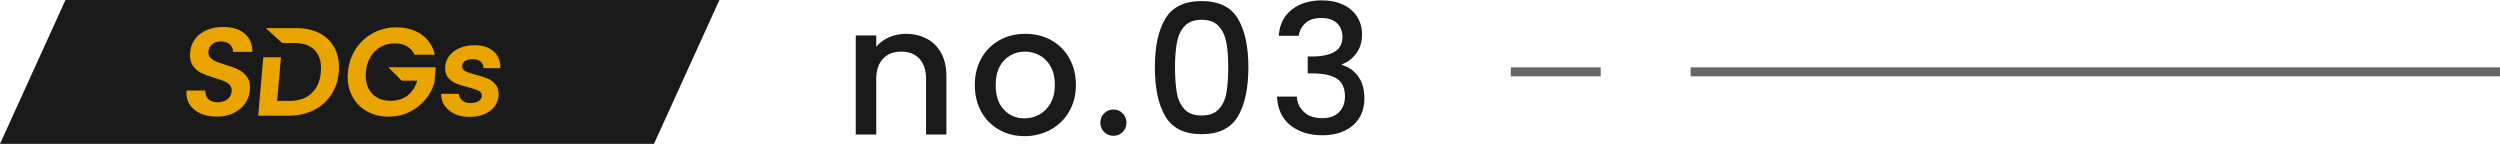
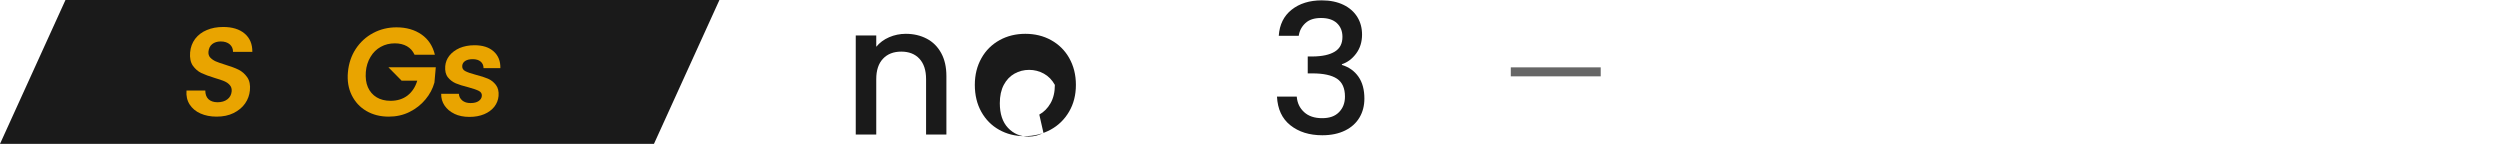
<svg xmlns="http://www.w3.org/2000/svg" id="uuid-9c52bdec-e2cf-46b2-b8fe-839657a317a8" viewBox="0 0 278 16">
  <defs>
    <style>.uuid-d1f61730-59d8-4685-98f7-366b79720066{stroke:#666;stroke-miterlimit:10;}.uuid-d1f61730-59d8-4685-98f7-366b79720066,.uuid-cda3c26e-02e0-4a02-9cd5-0ab1e43e0593{fill:none;}.uuid-8f96b90b-6ae7-45a9-a8f8-4266c362ab26{fill:#e9a400;}.uuid-73bed5c1-2a1d-486a-9b0e-0e812193ef81{fill:#1a1a1a;}</style>
  </defs>
  <g id="uuid-505ca2ec-bd45-46e5-b17c-2e0a57da696c">
    <g>
      <g>
        <path class="uuid-73bed5c1-2a1d-486a-9b0e-0e812193ef81" d="M103.05,4.3c.69,.36,1.22,.89,1.61,1.6,.39,.71,.58,1.56,.58,2.56v6.5h-2.26v-6.16c0-.99-.25-1.74-.74-2.27-.49-.53-1.17-.79-2.02-.79s-1.53,.26-2.03,.79c-.5,.53-.75,1.28-.75,2.27v6.16h-2.28V3.94h2.28v1.26c.37-.45,.85-.81,1.43-1.06,.58-.25,1.2-.38,1.85-.38,.87,0,1.64,.18,2.33,.54Z" />
-         <path class="uuid-73bed5c1-2a1d-486a-9b0e-0e812193ef81" d="M111.1,14.43c-.84-.47-1.5-1.14-1.98-2-.48-.86-.72-1.86-.72-2.99s.25-2.11,.74-2.98c.49-.87,1.17-1.53,2.02-2,.85-.47,1.81-.7,2.86-.7s2.01,.23,2.86,.7c.85,.47,1.53,1.13,2.02,2,.49,.87,.74,1.86,.74,2.98s-.25,2.11-.76,2.98c-.51,.87-1.2,1.54-2.07,2.01-.87,.47-1.84,.71-2.89,.71s-1.98-.24-2.82-.71Zm4.47-1.69c.51-.28,.93-.7,1.25-1.26,.32-.56,.48-1.24,.48-2.04s-.15-1.48-.46-2.03c-.31-.55-.71-.97-1.22-1.25-.51-.28-1.05-.42-1.64-.42s-1.13,.14-1.63,.42-.9,.7-1.19,1.25c-.29,.55-.44,1.23-.44,2.03,0,1.19,.3,2.1,.91,2.75,.61,.65,1.37,.97,2.29,.97,.59,0,1.14-.14,1.65-.42Z" />
-         <path class="uuid-73bed5c1-2a1d-486a-9b0e-0e812193ef81" d="M122.78,14.68c-.28-.28-.42-.63-.42-1.04s.14-.76,.42-1.04c.28-.28,.63-.42,1.04-.42s.74,.14,1.02,.42c.28,.28,.42,.63,.42,1.04s-.14,.76-.42,1.04c-.28,.28-.62,.42-1.02,.42s-.76-.14-1.04-.42Z" />
-         <path class="uuid-73bed5c1-2a1d-486a-9b0e-0e812193ef81" d="M129.59,2.07c.78-1.3,2.12-1.95,4.03-1.95s3.25,.65,4.03,1.95c.78,1.3,1.17,3.1,1.17,5.41s-.39,4.16-1.17,5.47c-.78,1.31-2.12,1.97-4.03,1.97s-3.25-.66-4.03-1.97c-.78-1.31-1.17-3.14-1.17-5.47s.39-4.11,1.17-5.41Zm6.78,2.67c-.14-.75-.42-1.36-.85-1.83s-1.06-.71-1.9-.71-1.47,.24-1.9,.71-.71,1.08-.85,1.83-.21,1.66-.21,2.74,.07,2.06,.2,2.82c.13,.76,.42,1.37,.85,1.84,.43,.47,1.07,.7,1.91,.7s1.48-.23,1.91-.7c.43-.47,.72-1.08,.85-1.84,.13-.76,.2-1.7,.2-2.82s-.07-1.99-.21-2.74Z" />
+         <path class="uuid-73bed5c1-2a1d-486a-9b0e-0e812193ef81" d="M111.1,14.43c-.84-.47-1.5-1.14-1.98-2-.48-.86-.72-1.86-.72-2.99s.25-2.11,.74-2.98c.49-.87,1.17-1.53,2.02-2,.85-.47,1.81-.7,2.86-.7s2.01,.23,2.86,.7c.85,.47,1.53,1.13,2.02,2,.49,.87,.74,1.86,.74,2.98s-.25,2.11-.76,2.98c-.51,.87-1.2,1.54-2.07,2.01-.87,.47-1.84,.71-2.89,.71s-1.98-.24-2.82-.71Zm4.47-1.69c.51-.28,.93-.7,1.25-1.26,.32-.56,.48-1.24,.48-2.04c-.31-.55-.71-.97-1.22-1.25-.51-.28-1.05-.42-1.64-.42s-1.13,.14-1.63,.42-.9,.7-1.19,1.25c-.29,.55-.44,1.23-.44,2.03,0,1.19,.3,2.1,.91,2.75,.61,.65,1.37,.97,2.29,.97,.59,0,1.14-.14,1.65-.42Z" />
        <path class="uuid-73bed5c1-2a1d-486a-9b0e-0e812193ef81" d="M143.63,1.08c.87-.69,1.99-1.04,3.35-1.04,.93,0,1.74,.17,2.42,.5,.68,.33,1.19,.79,1.54,1.36s.52,1.22,.52,1.94c0,.83-.22,1.53-.66,2.12-.44,.59-.97,.98-1.58,1.18v.08c.79,.24,1.4,.68,1.84,1.31,.44,.63,.66,1.44,.66,2.43,0,.79-.18,1.49-.54,2.1-.36,.61-.89,1.1-1.6,1.45-.71,.35-1.55,.53-2.54,.53-1.44,0-2.62-.37-3.55-1.11-.93-.74-1.42-1.8-1.49-3.19h2.2c.05,.71,.33,1.28,.82,1.73,.49,.45,1.16,.67,2,.67s1.44-.22,1.88-.67c.44-.45,.66-1.02,.66-1.73,0-.93-.3-1.6-.89-1.99s-1.5-.59-2.73-.59h-.52v-1.88h.54c1.08-.01,1.9-.19,2.47-.54,.57-.35,.85-.89,.85-1.64,0-.64-.21-1.15-.62-1.53-.41-.38-1-.57-1.76-.57s-1.33,.19-1.74,.57c-.41,.38-.66,.85-.74,1.41h-2.22c.08-1.24,.56-2.21,1.43-2.9Z" />
      </g>
      <line class="uuid-d1f61730-59d8-4685-98f7-366b79720066" x1="168" y1="7.99" x2="178" y2="7.99" />
-       <line class="uuid-d1f61730-59d8-4685-98f7-366b79720066" x1="188" y1="7.99" x2="278" y2="7.99" />
      <g>
        <polygon class="uuid-73bed5c1-2a1d-486a-9b0e-0e812193ef81" points="72.72 16 0 16 7.28 0 80 0 72.72 16" />
        <g>
          <g>
            <path class="uuid-8f96b90b-6ae7-45a9-a8f8-4266c362ab26" d="M22.29,12.62c-.52-.23-.92-.57-1.2-1-.28-.44-.4-.95-.35-1.55h2.09c0,.4,.11,.72,.34,.95,.24,.23,.58,.35,1.02,.35s.82-.11,1.1-.33c.28-.22,.43-.5,.47-.86,.03-.29-.04-.53-.2-.71-.16-.19-.37-.33-.62-.44-.26-.11-.61-.23-1.06-.36-.62-.19-1.11-.37-1.49-.55-.38-.18-.69-.46-.95-.82-.25-.37-.35-.86-.3-1.47,.05-.58,.24-1.08,.56-1.51,.33-.43,.76-.76,1.3-.98,.54-.23,1.15-.34,1.82-.34,1,0,1.8,.24,2.38,.73,.58,.49,.87,1.17,.86,2.04h-2.15c.01-.33-.11-.61-.35-.83-.25-.22-.59-.33-1.02-.33-.38,0-.69,.1-.94,.29-.25,.2-.38,.48-.42,.85-.02,.26,.04,.48,.2,.65,.16,.17,.36,.31,.6,.42,.25,.11,.6,.23,1.05,.37,.62,.19,1.12,.37,1.5,.56,.38,.19,.7,.47,.96,.84,.26,.37,.36,.86,.3,1.46-.05,.52-.22,1-.53,1.45-.31,.45-.74,.8-1.28,1.07-.54,.27-1.17,.4-1.89,.4-.68,0-1.28-.12-1.8-.35Z" />
-             <path class="uuid-8f96b90b-6ae7-45a9-a8f8-4266c362ab26" d="M31.24,6.39l-.42,4.83h1.38c1.02,0,1.84-.28,2.44-.84s.95-1.34,1.04-2.36-.12-1.81-.63-2.38c-.51-.57-1.27-.86-2.3-.86h-1.38l-1.81-1.65h3.4c1.02,0,1.9,.2,2.65,.6,.74,.4,1.29,.97,1.65,1.71,.36,.74,.49,1.6,.41,2.57s-.37,1.83-.86,2.56c-.49,.73-1.14,1.29-1.95,1.69-.81,.4-1.73,.6-2.75,.6h-3.4l.57-6.49h1.95Z" />
            <path class="uuid-8f96b90b-6ae7-45a9-a8f8-4266c362ab26" d="M46.09,6.07c-.19-.41-.47-.72-.84-.93-.37-.21-.82-.32-1.34-.32-.58,0-1.1,.13-1.57,.39-.47,.26-.85,.63-1.14,1.12-.29,.48-.47,1.04-.52,1.67s.02,1.22,.23,1.7c.21,.48,.54,.86,.97,1.12,.43,.26,.95,.39,1.56,.39,.74,0,1.37-.2,1.88-.59,.51-.4,.87-.95,1.08-1.65h-1.74l-1.47-1.49h5.27l-.15,1.7c-.19,.68-.52,1.31-1,1.88-.48,.58-1.07,1.04-1.77,1.39-.7,.35-1.48,.52-2.31,.52-.94,0-1.77-.21-2.49-.63-.72-.42-1.26-1.01-1.63-1.76s-.51-1.61-.42-2.57,.38-1.82,.87-2.57c.5-.76,1.15-1.35,1.94-1.77,.79-.42,1.66-.63,2.59-.63,1.1,0,2.03,.27,2.79,.8,.76,.53,1.25,1.29,1.48,2.25h-2.25Z" />
            <path class="uuid-8f96b90b-6ae7-45a9-a8f8-4266c362ab26" d="M50.54,12.66c-.48-.23-.85-.54-1.11-.93-.26-.39-.38-.82-.37-1.3h1.97c.01,.3,.14,.54,.37,.74,.24,.2,.55,.29,.93,.29s.67-.07,.89-.22c.22-.15,.34-.34,.36-.57,.02-.25-.09-.44-.33-.56-.24-.13-.64-.26-1.18-.41-.56-.14-1.02-.28-1.38-.43-.35-.15-.65-.38-.89-.68-.24-.31-.33-.72-.29-1.24,.04-.43,.19-.82,.47-1.17,.28-.35,.66-.63,1.13-.84,.48-.2,1.03-.31,1.65-.31,.92,0,1.63,.23,2.14,.69,.51,.46,.76,1.08,.74,1.86h-1.87c0-.31-.11-.55-.32-.73-.21-.18-.51-.27-.89-.27-.35,0-.63,.07-.83,.2-.2,.13-.31,.31-.33,.54-.02,.26,.09,.46,.34,.59,.25,.13,.64,.27,1.18,.41,.55,.14,.99,.28,1.34,.43,.35,.15,.64,.38,.88,.69,.24,.31,.34,.72,.3,1.23-.04,.45-.2,.85-.47,1.2-.28,.35-.65,.63-1.13,.83-.48,.2-1.02,.3-1.64,.3s-1.19-.11-1.67-.34Z" />
          </g>
          <rect class="uuid-cda3c26e-02e0-4a02-9cd5-0ab1e43e0593" x="20.27" y="3" width="35.83" height="10" />
        </g>
      </g>
    </g>
  </g>
</svg>